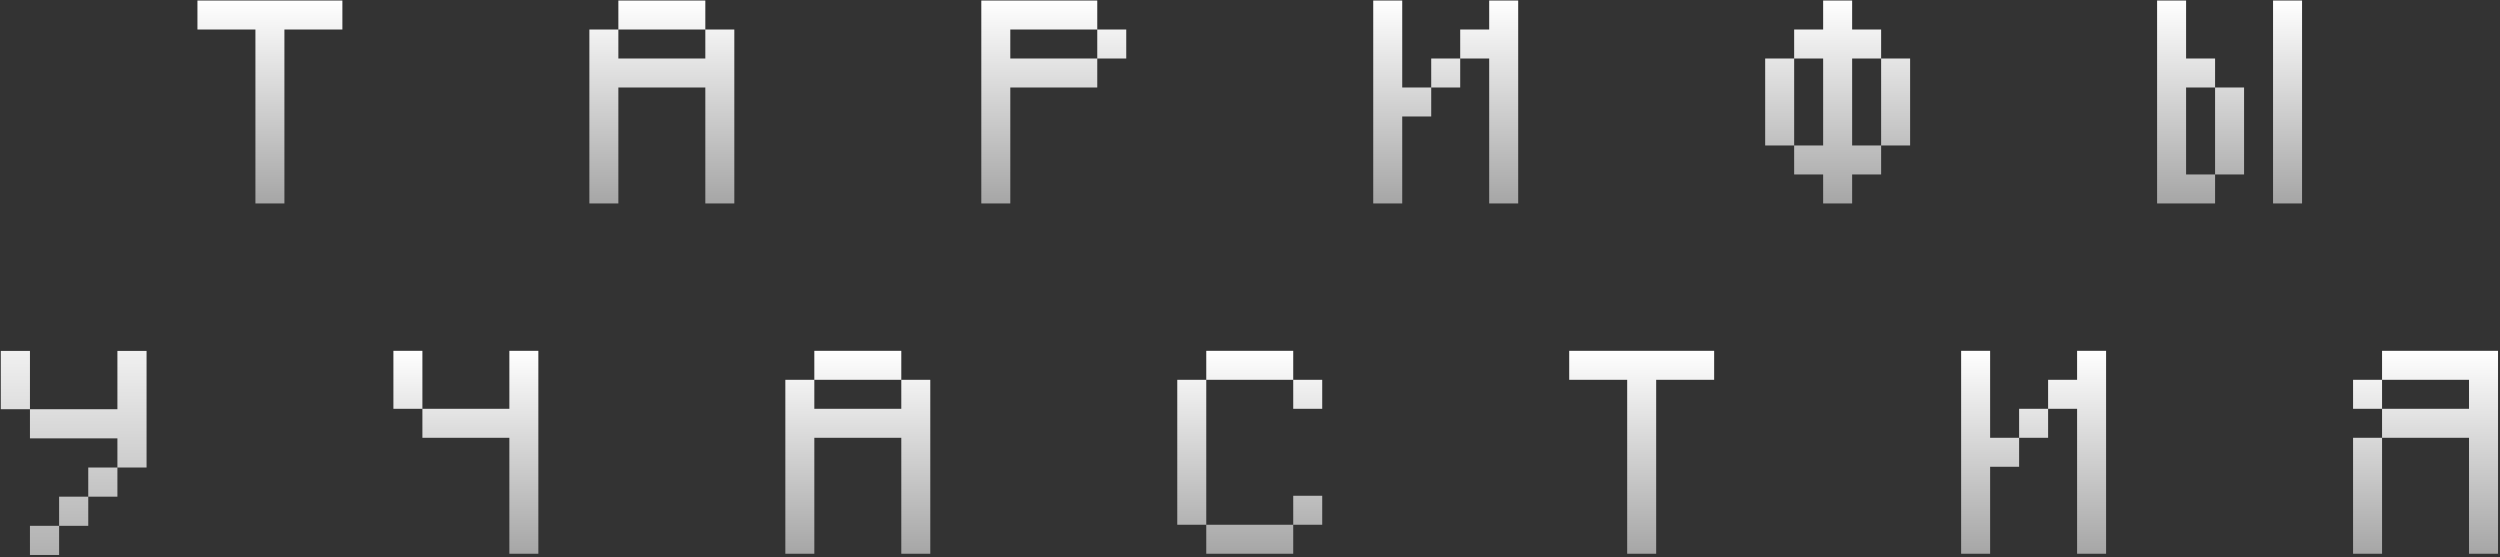
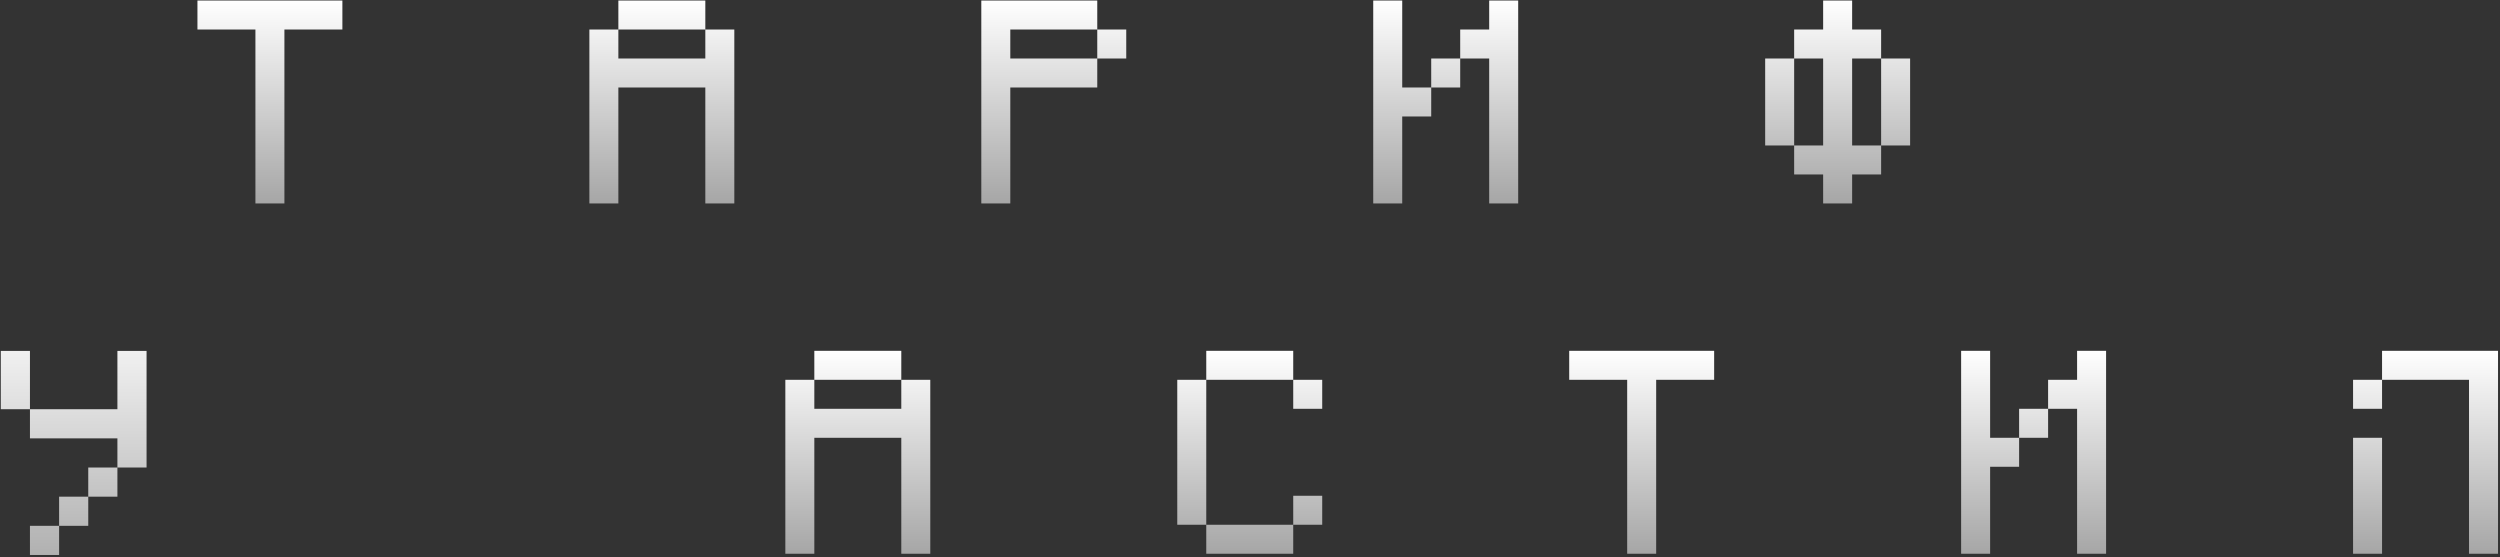
<svg xmlns="http://www.w3.org/2000/svg" width="1023" height="228" viewBox="0 0 1023 228" fill="none">
  <rect x="0" y="0" width="1023" height="228" fill="#333333" stroke="none" />
-   <path d="M906.41 71.39V35.803H918.272V71.39H906.41ZM882.685 83.252V0.216H894.547V23.941H906.41V35.803H894.547V71.39H906.41V83.252H882.685ZM930.134 83.252V0.216H941.997V83.252H930.134Z" fill="url(#paint0_linear_3926_42)" />
  <path d="M722.307 59.528V23.941H734.169V59.528H722.307ZM769.756 59.528V23.941H781.618V59.528H769.756ZM746.031 83.252V71.39H734.169V59.528H746.031V23.941H734.169V12.078H746.031V0.216H757.894V12.078H769.756V23.941H757.894V59.528H769.756V71.39H757.894V83.252H746.031Z" fill="url(#paint1_linear_3926_42)" />
  <path d="M585.653 35.803V23.941H597.515V35.803H585.653ZM561.928 83.252V0.216H573.791V35.803H585.653V47.665H573.791V83.252H561.928ZM609.377 83.252V23.941H597.515V12.078H609.377V0.216H621.24V83.252H609.377Z" fill="url(#paint2_linear_3926_42)" />
  <path d="M449 23.941V12.078H460.862V23.941H449ZM401.55 83.252V0.216H449V12.078H413.413V23.941H449V35.803H413.413V83.252H401.55Z" fill="url(#paint3_linear_3926_42)" />
  <path d="M241.172 83.252V12.078H253.034V23.941H288.621V12.078H300.483V83.252H288.621V35.803H253.034V83.252H241.172ZM253.034 12.078V0.216H288.621V12.078H253.034Z" fill="url(#paint4_linear_3926_42)" />
  <path d="M104.518 83.252V12.078H80.793V0.216H140.105V12.078H116.38V83.252H104.518Z" fill="url(#paint5_linear_3926_42)" />
-   <path d="M962.875 226.592V179.143H974.737V226.592H962.875ZM962.875 167.281V155.418H974.737V167.281H962.875ZM1010.32 226.592V179.143H974.737V167.281H1010.32V155.418H974.737V143.556H1022.19V226.592H1010.32Z" fill="url(#paint6_linear_3926_42)" />
+   <path d="M962.875 226.592V179.143H974.737V226.592H962.875ZM962.875 167.281V155.418H974.737V167.281H962.875ZM1010.32 226.592V179.143H974.737H1010.32V155.418H974.737V143.556H1022.19V226.592H1010.32Z" fill="url(#paint6_linear_3926_42)" />
  <path d="M826.221 179.143V167.281H838.083V179.143H826.221ZM802.496 226.592V143.556H814.358V179.143H826.221V191.005H814.358V226.592H802.496ZM849.945 226.592V167.281H838.083V155.418H849.945V143.556H861.808V226.592H849.945Z" fill="url(#paint7_linear_3926_42)" />
  <path d="M665.842 226.592V155.418H642.118V143.556H701.429V155.418H677.705V226.592H665.842Z" fill="url(#paint8_linear_3926_42)" />
  <path d="M493.602 226.592V214.73H529.188V226.592H493.602ZM529.188 214.73V202.868H541.051V214.73H529.188ZM481.739 214.73V155.418H493.602V214.73H481.739ZM529.188 167.281V155.418H541.051V167.281H529.188ZM493.602 155.418V143.556H529.188V155.418H493.602Z" fill="url(#paint9_linear_3926_42)" />
  <path d="M321.361 226.592V155.418H333.223V167.281H368.81V155.418H380.672V226.592H368.81V179.143H333.223V226.592H321.361ZM333.223 155.418V143.556H368.81V155.418H333.223Z" fill="url(#paint10_linear_3926_42)" />
-   <path d="M160.982 167.281V143.556H172.845V167.281H160.982ZM208.432 226.592V179.143H172.845V167.281H208.432V143.556H220.294V226.592H208.432Z" fill="url(#paint11_linear_3926_42)" />
  <path fill-rule="evenodd" clip-rule="evenodd" d="M0.326 143.592V167.451H12.256V179.38H48.044H48.045V191.309H36.115V203.238H24.186V215.168H12.257V227.097H24.186V215.168H36.115V203.238H48.045V191.309H59.974V179.379H59.973V143.592H48.044V167.451H12.256V143.592H0.326Z" fill="url(#paint12_linear_3926_42)" />
  <defs>
    <linearGradient id="paint0_linear_3926_42" x1="517.326" y1="0.252" x2="517.326" y2="95.252" gradientUnits="userSpaceOnUse">
      <stop stop-color="white" />
      <stop offset="1" stop-color="#999999" />
    </linearGradient>
    <linearGradient id="paint1_linear_3926_42" x1="517.326" y1="0.252" x2="517.326" y2="95.252" gradientUnits="userSpaceOnUse">
      <stop stop-color="white" />
      <stop offset="1" stop-color="#999999" />
    </linearGradient>
    <linearGradient id="paint2_linear_3926_42" x1="517.326" y1="0.252" x2="517.326" y2="95.252" gradientUnits="userSpaceOnUse">
      <stop stop-color="white" />
      <stop offset="1" stop-color="#999999" />
    </linearGradient>
    <linearGradient id="paint3_linear_3926_42" x1="517.326" y1="0.252" x2="517.326" y2="95.252" gradientUnits="userSpaceOnUse">
      <stop stop-color="white" />
      <stop offset="1" stop-color="#999999" />
    </linearGradient>
    <linearGradient id="paint4_linear_3926_42" x1="517.326" y1="0.252" x2="517.326" y2="95.252" gradientUnits="userSpaceOnUse">
      <stop stop-color="white" />
      <stop offset="1" stop-color="#999999" />
    </linearGradient>
    <linearGradient id="paint5_linear_3926_42" x1="517.326" y1="0.252" x2="517.326" y2="95.252" gradientUnits="userSpaceOnUse">
      <stop stop-color="white" />
      <stop offset="1" stop-color="#999999" />
    </linearGradient>
    <linearGradient id="paint6_linear_3926_42" x1="517.326" y1="143.592" x2="517.326" y2="238.592" gradientUnits="userSpaceOnUse">
      <stop stop-color="white" />
      <stop offset="1" stop-color="#999999" />
    </linearGradient>
    <linearGradient id="paint7_linear_3926_42" x1="517.326" y1="143.592" x2="517.326" y2="238.592" gradientUnits="userSpaceOnUse">
      <stop stop-color="white" />
      <stop offset="1" stop-color="#999999" />
    </linearGradient>
    <linearGradient id="paint8_linear_3926_42" x1="517.326" y1="143.592" x2="517.326" y2="238.592" gradientUnits="userSpaceOnUse">
      <stop stop-color="white" />
      <stop offset="1" stop-color="#999999" />
    </linearGradient>
    <linearGradient id="paint9_linear_3926_42" x1="517.326" y1="143.592" x2="517.326" y2="238.592" gradientUnits="userSpaceOnUse">
      <stop stop-color="white" />
      <stop offset="1" stop-color="#999999" />
    </linearGradient>
    <linearGradient id="paint10_linear_3926_42" x1="517.326" y1="143.592" x2="517.326" y2="238.592" gradientUnits="userSpaceOnUse">
      <stop stop-color="white" />
      <stop offset="1" stop-color="#999999" />
    </linearGradient>
    <linearGradient id="paint11_linear_3926_42" x1="517.326" y1="143.592" x2="517.326" y2="238.592" gradientUnits="userSpaceOnUse">
      <stop stop-color="white" />
      <stop offset="1" stop-color="#999999" />
    </linearGradient>
    <linearGradient id="paint12_linear_3926_42" x1="-205.817" y1="124.521" x2="-205.817" y2="258.272" gradientUnits="userSpaceOnUse">
      <stop stop-color="white" />
      <stop offset="1" stop-color="#999999" />
    </linearGradient>
  </defs>
</svg>